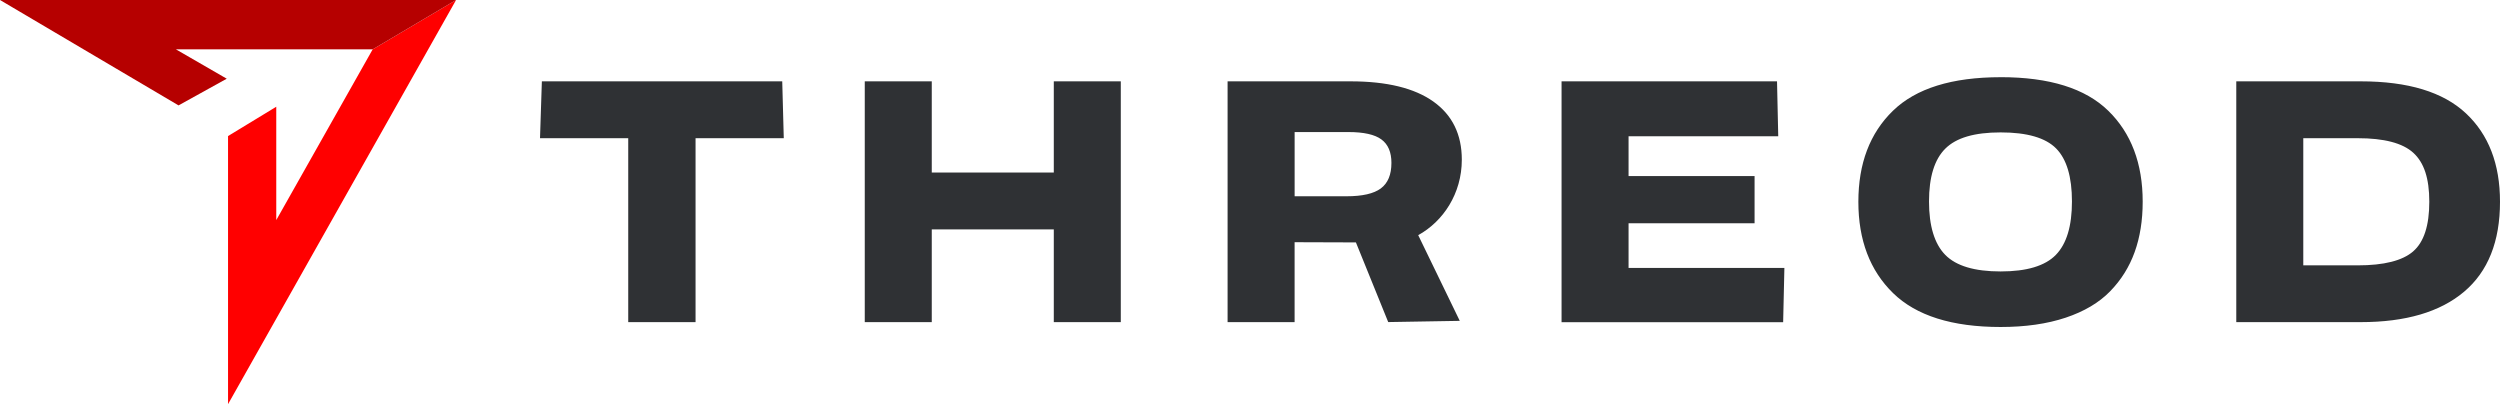
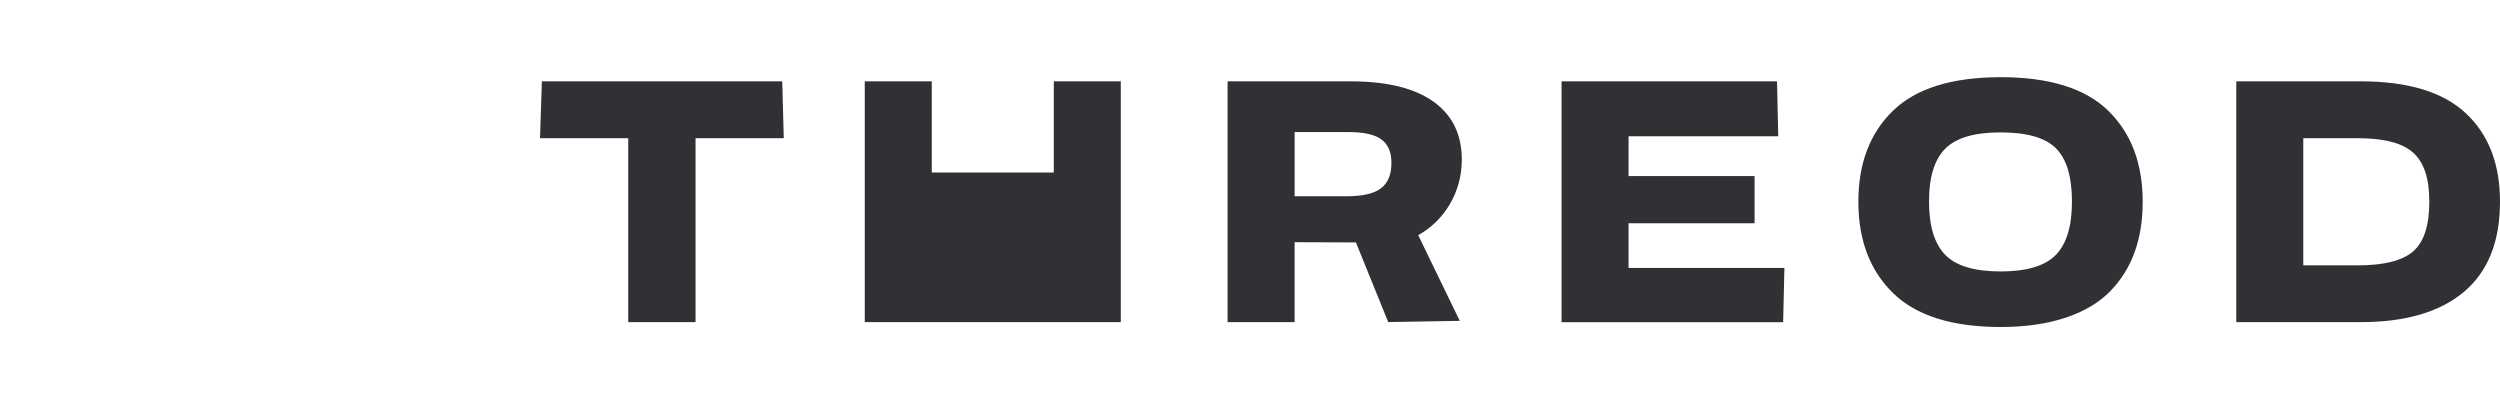
<svg xmlns="http://www.w3.org/2000/svg" width="600" height="97" viewBox="0 0 600 97" fill="none">
  <g clip-path="url(#clip0_2118_199)">
-     <path fill-rule="evenodd" clip-rule="evenodd" d="M89.444 11.844L66.303 52.822V25.615L54.729 32.653V97L109.458 0L89.444 11.844Z" fill="#FF0000" />
-     <path fill-rule="evenodd" clip-rule="evenodd" d="M0 0L42.85 25.295L54.417 18.89L42.219 11.844H89.444L109.458 0H0Z" fill="#B60000" />
-     <path fill-rule="evenodd" clip-rule="evenodd" d="M493.399 61.175C495.979 58.532 497.269 54.255 497.269 48.343C497.269 42.432 496 38.196 493.469 35.63C490.937 33.064 486.499 31.777 480.154 31.777C473.809 31.777 469.481 33.078 466.874 35.672C464.266 38.266 462.963 42.494 462.963 48.35C462.963 54.206 464.266 58.532 466.874 61.182C469.481 63.832 473.906 65.147 480.154 65.147C486.402 65.147 490.813 63.825 493.392 61.182L493.399 61.175ZM480.161 18.521C491.867 18.521 500.473 21.206 505.979 26.575C511.485 31.944 514.245 39.226 514.245 48.42C514.245 52.885 513.607 56.912 512.324 60.48C511.041 64.055 509.079 67.198 506.423 69.918C503.767 72.644 500.216 74.751 495.764 76.24C491.312 77.728 486.111 78.479 480.161 78.479C468.504 78.479 459.898 75.767 454.343 70.349C448.788 64.931 446.007 57.621 446.007 48.427C446.007 39.233 448.774 31.951 454.308 26.582C459.835 21.212 468.462 18.528 480.161 18.528V18.521ZM579.161 60.327C581.741 58.094 583.031 54.123 583.031 48.42C583.031 42.717 581.748 39.01 579.196 36.673C576.637 34.336 572.192 33.168 565.846 33.168H552.788V63.686H565.846C572.143 63.686 576.581 62.566 579.161 60.334V60.327ZM591.81 27.187C597.275 32.299 600 39.379 600 48.413C600 57.969 597.122 65.174 591.366 70.029C585.61 74.883 577.351 77.311 566.582 77.311H536.707V19.522H566.582C577.941 19.522 586.352 22.082 591.81 27.187ZM390.855 53.587V64.298H428.254L427.956 77.325H374.774V19.522H426.486L426.777 32.702H390.855V42.258H421.098V53.587H390.855ZM130.047 19.522H187.737L188.105 33.161H166.933V77.318H150.775V33.161H129.603L130.047 19.522ZM331.397 45.221C333.096 43.962 333.942 41.917 333.942 39.093C333.942 36.52 333.145 34.649 331.543 33.467C329.948 32.285 327.306 31.694 323.616 31.694H310.711V47.105H323.179C326.966 47.105 329.705 46.48 331.404 45.221H331.397ZM350.835 38.328C350.835 46.48 346.348 53.142 340.371 56.439L350.343 77.005L333.172 77.297L325.419 58.178L310.704 58.129V77.318H294.622V19.522H324.129C332.832 19.522 339.462 21.143 344.011 24.377C348.56 27.618 350.835 32.264 350.835 38.328ZM252.91 41.41V19.522H268.991V77.318H252.91V55.048H223.624V77.318H207.543V19.522H223.624V41.41H252.91Z" fill="#2F3134" />
+     <path fill-rule="evenodd" clip-rule="evenodd" d="M493.399 61.175C495.979 58.532 497.269 54.255 497.269 48.343C497.269 42.432 496 38.196 493.469 35.63C490.937 33.064 486.499 31.777 480.154 31.777C473.809 31.777 469.481 33.078 466.874 35.672C464.266 38.266 462.963 42.494 462.963 48.35C462.963 54.206 464.266 58.532 466.874 61.182C469.481 63.832 473.906 65.147 480.154 65.147C486.402 65.147 490.813 63.825 493.392 61.182L493.399 61.175ZM480.161 18.521C491.867 18.521 500.473 21.206 505.979 26.575C511.485 31.944 514.245 39.226 514.245 48.42C514.245 52.885 513.607 56.912 512.324 60.48C511.041 64.055 509.079 67.198 506.423 69.918C503.767 72.644 500.216 74.751 495.764 76.24C491.312 77.728 486.111 78.479 480.161 78.479C468.504 78.479 459.898 75.767 454.343 70.349C448.788 64.931 446.007 57.621 446.007 48.427C446.007 39.233 448.774 31.951 454.308 26.582C459.835 21.212 468.462 18.528 480.161 18.528V18.521ZM579.161 60.327C581.741 58.094 583.031 54.123 583.031 48.42C583.031 42.717 581.748 39.01 579.196 36.673C576.637 34.336 572.192 33.168 565.846 33.168H552.788V63.686H565.846C572.143 63.686 576.581 62.566 579.161 60.334V60.327ZM591.81 27.187C597.275 32.299 600 39.379 600 48.413C600 57.969 597.122 65.174 591.366 70.029C585.61 74.883 577.351 77.311 566.582 77.311H536.707V19.522H566.582C577.941 19.522 586.352 22.082 591.81 27.187ZM390.855 53.587V64.298H428.254L427.956 77.325H374.774V19.522H426.486L426.777 32.702H390.855V42.258H421.098V53.587H390.855ZM130.047 19.522H187.737L188.105 33.161H166.933V77.318H150.775V33.161H129.603L130.047 19.522ZM331.397 45.221C333.096 43.962 333.942 41.917 333.942 39.093C333.942 36.52 333.145 34.649 331.543 33.467C329.948 32.285 327.306 31.694 323.616 31.694H310.711V47.105H323.179C326.966 47.105 329.705 46.48 331.404 45.221H331.397ZM350.835 38.328C350.835 46.48 346.348 53.142 340.371 56.439L350.343 77.005L333.172 77.297L325.419 58.178L310.704 58.129V77.318H294.622V19.522H324.129C332.832 19.522 339.462 21.143 344.011 24.377C348.56 27.618 350.835 32.264 350.835 38.328ZM252.91 41.41V19.522H268.991V77.318H252.91H223.624V77.318H207.543V19.522H223.624V41.41H252.91Z" fill="#2F3134" />
  </g>
  <defs>
    <clipPath id="clip0_2118_199">
      <rect width="600" height="97" fill="white" />
    </clipPath>
  </defs>
</svg>